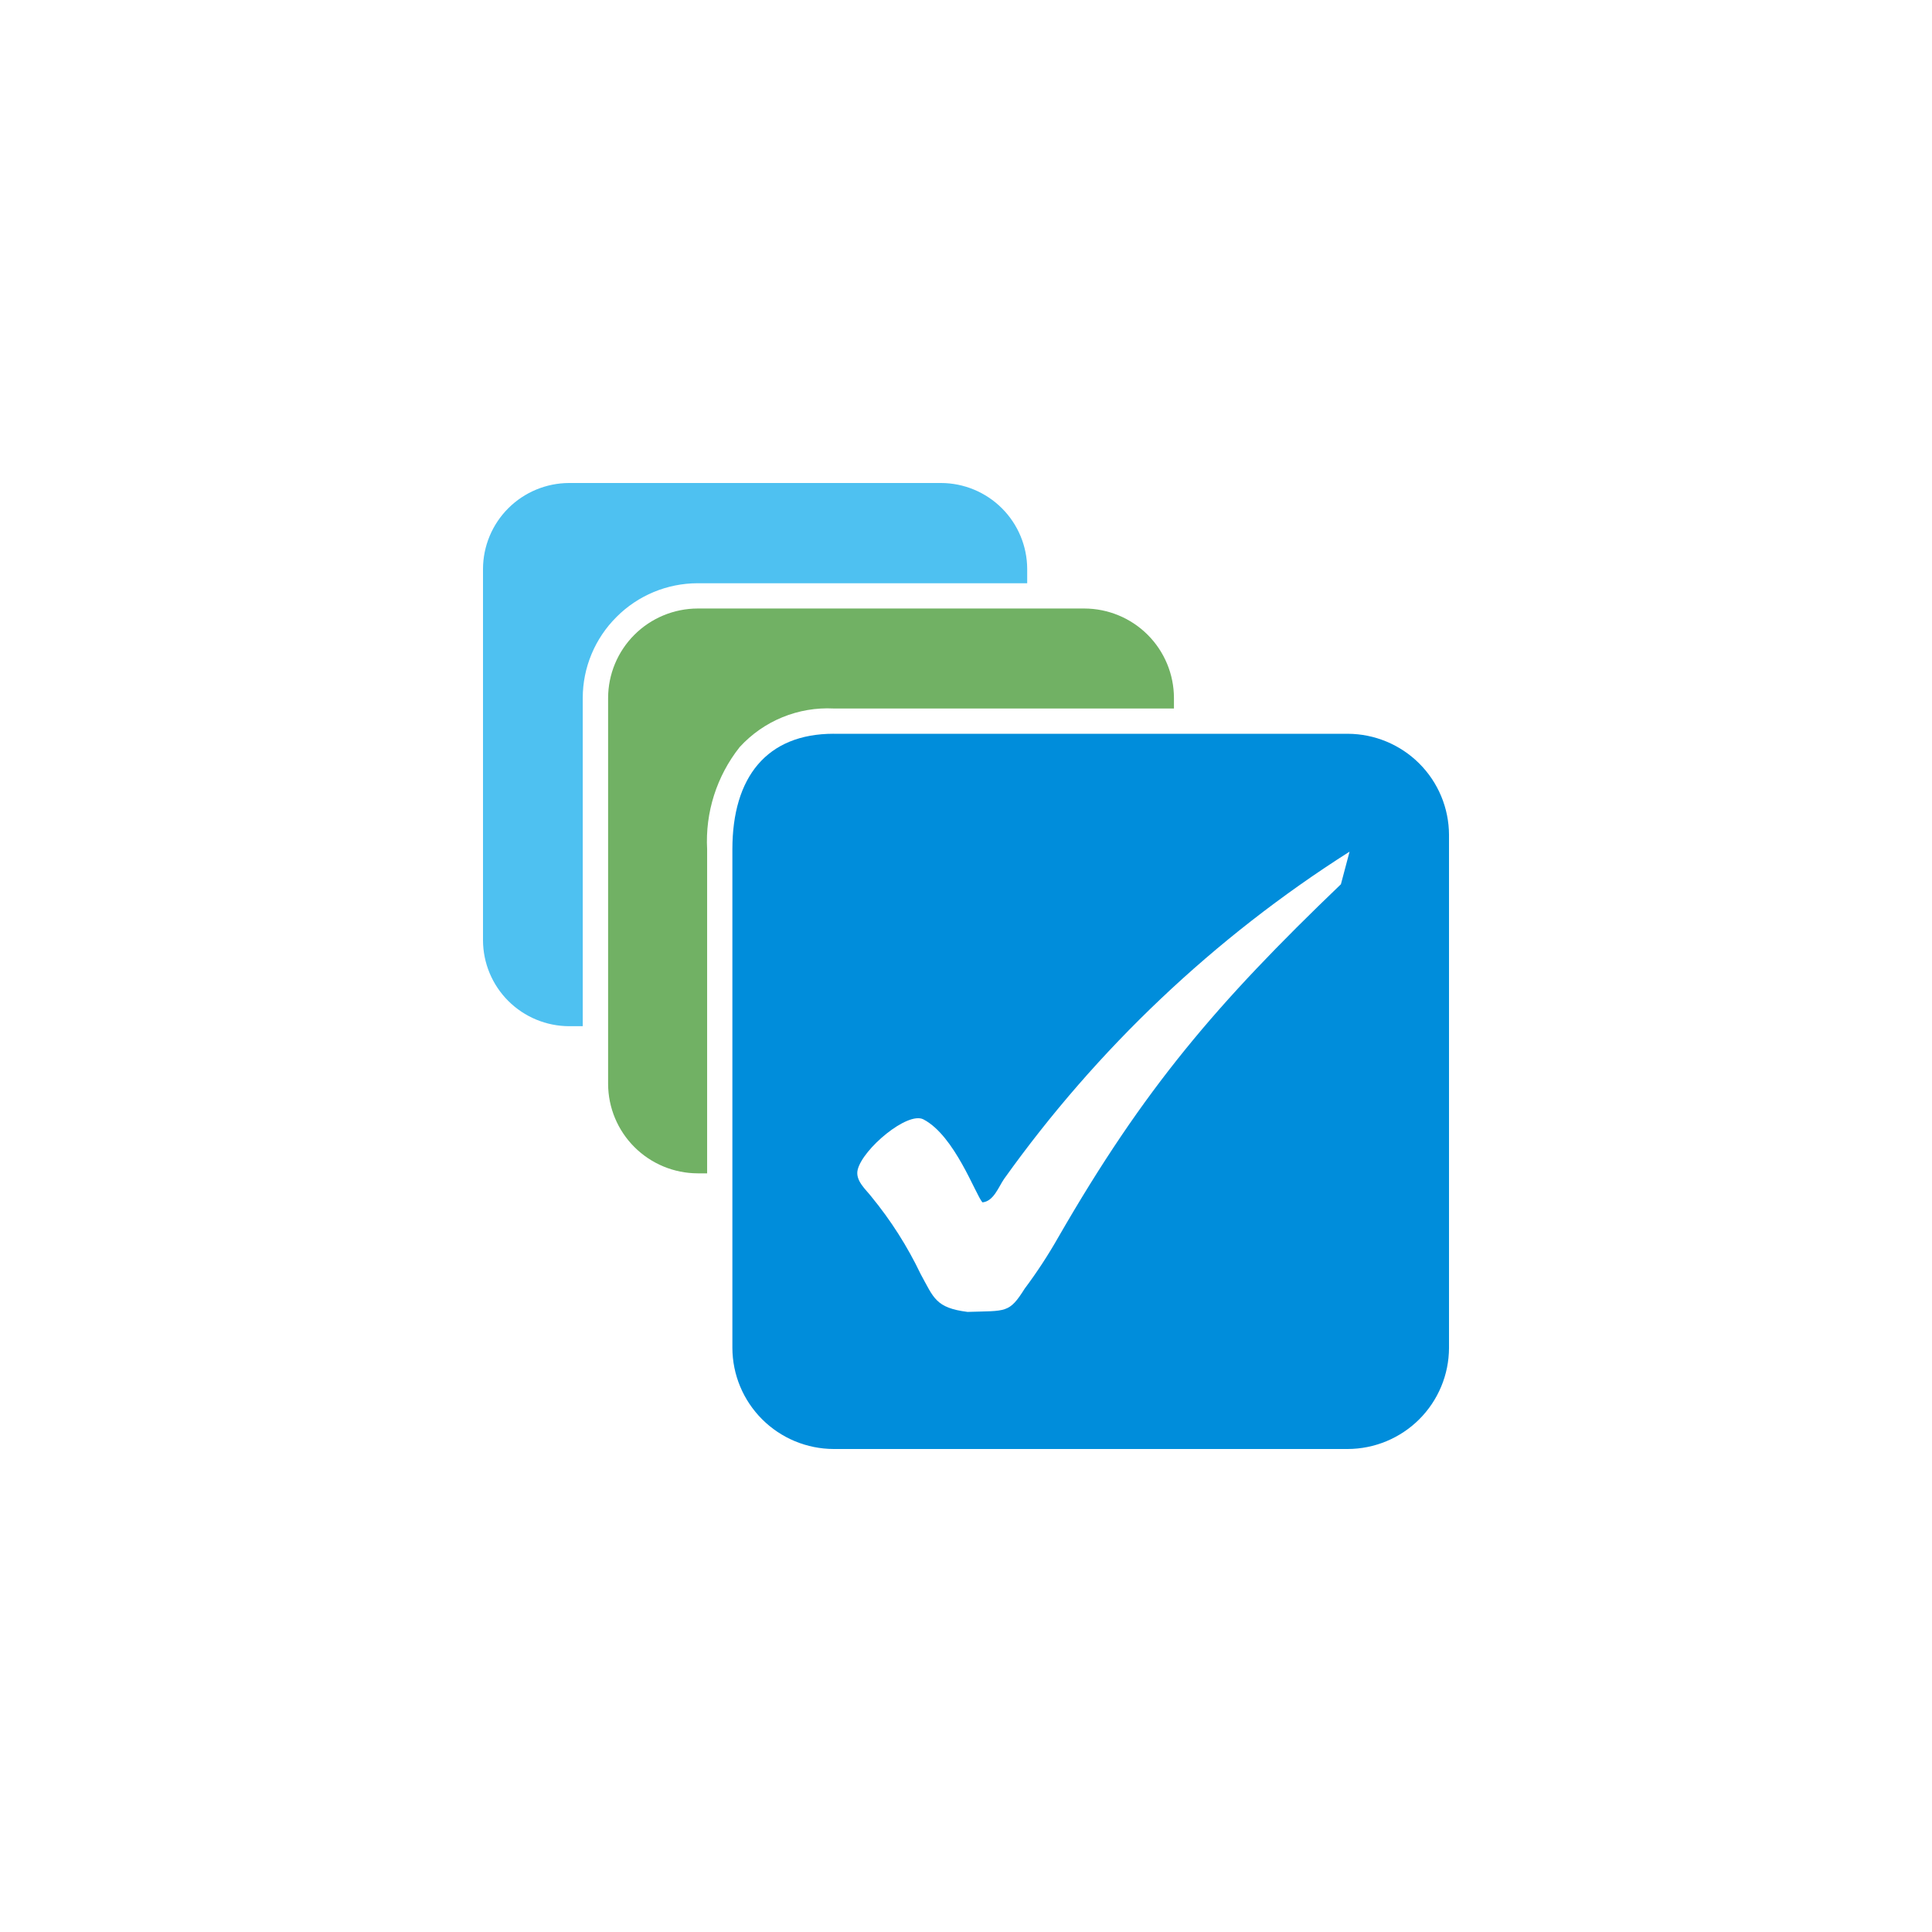
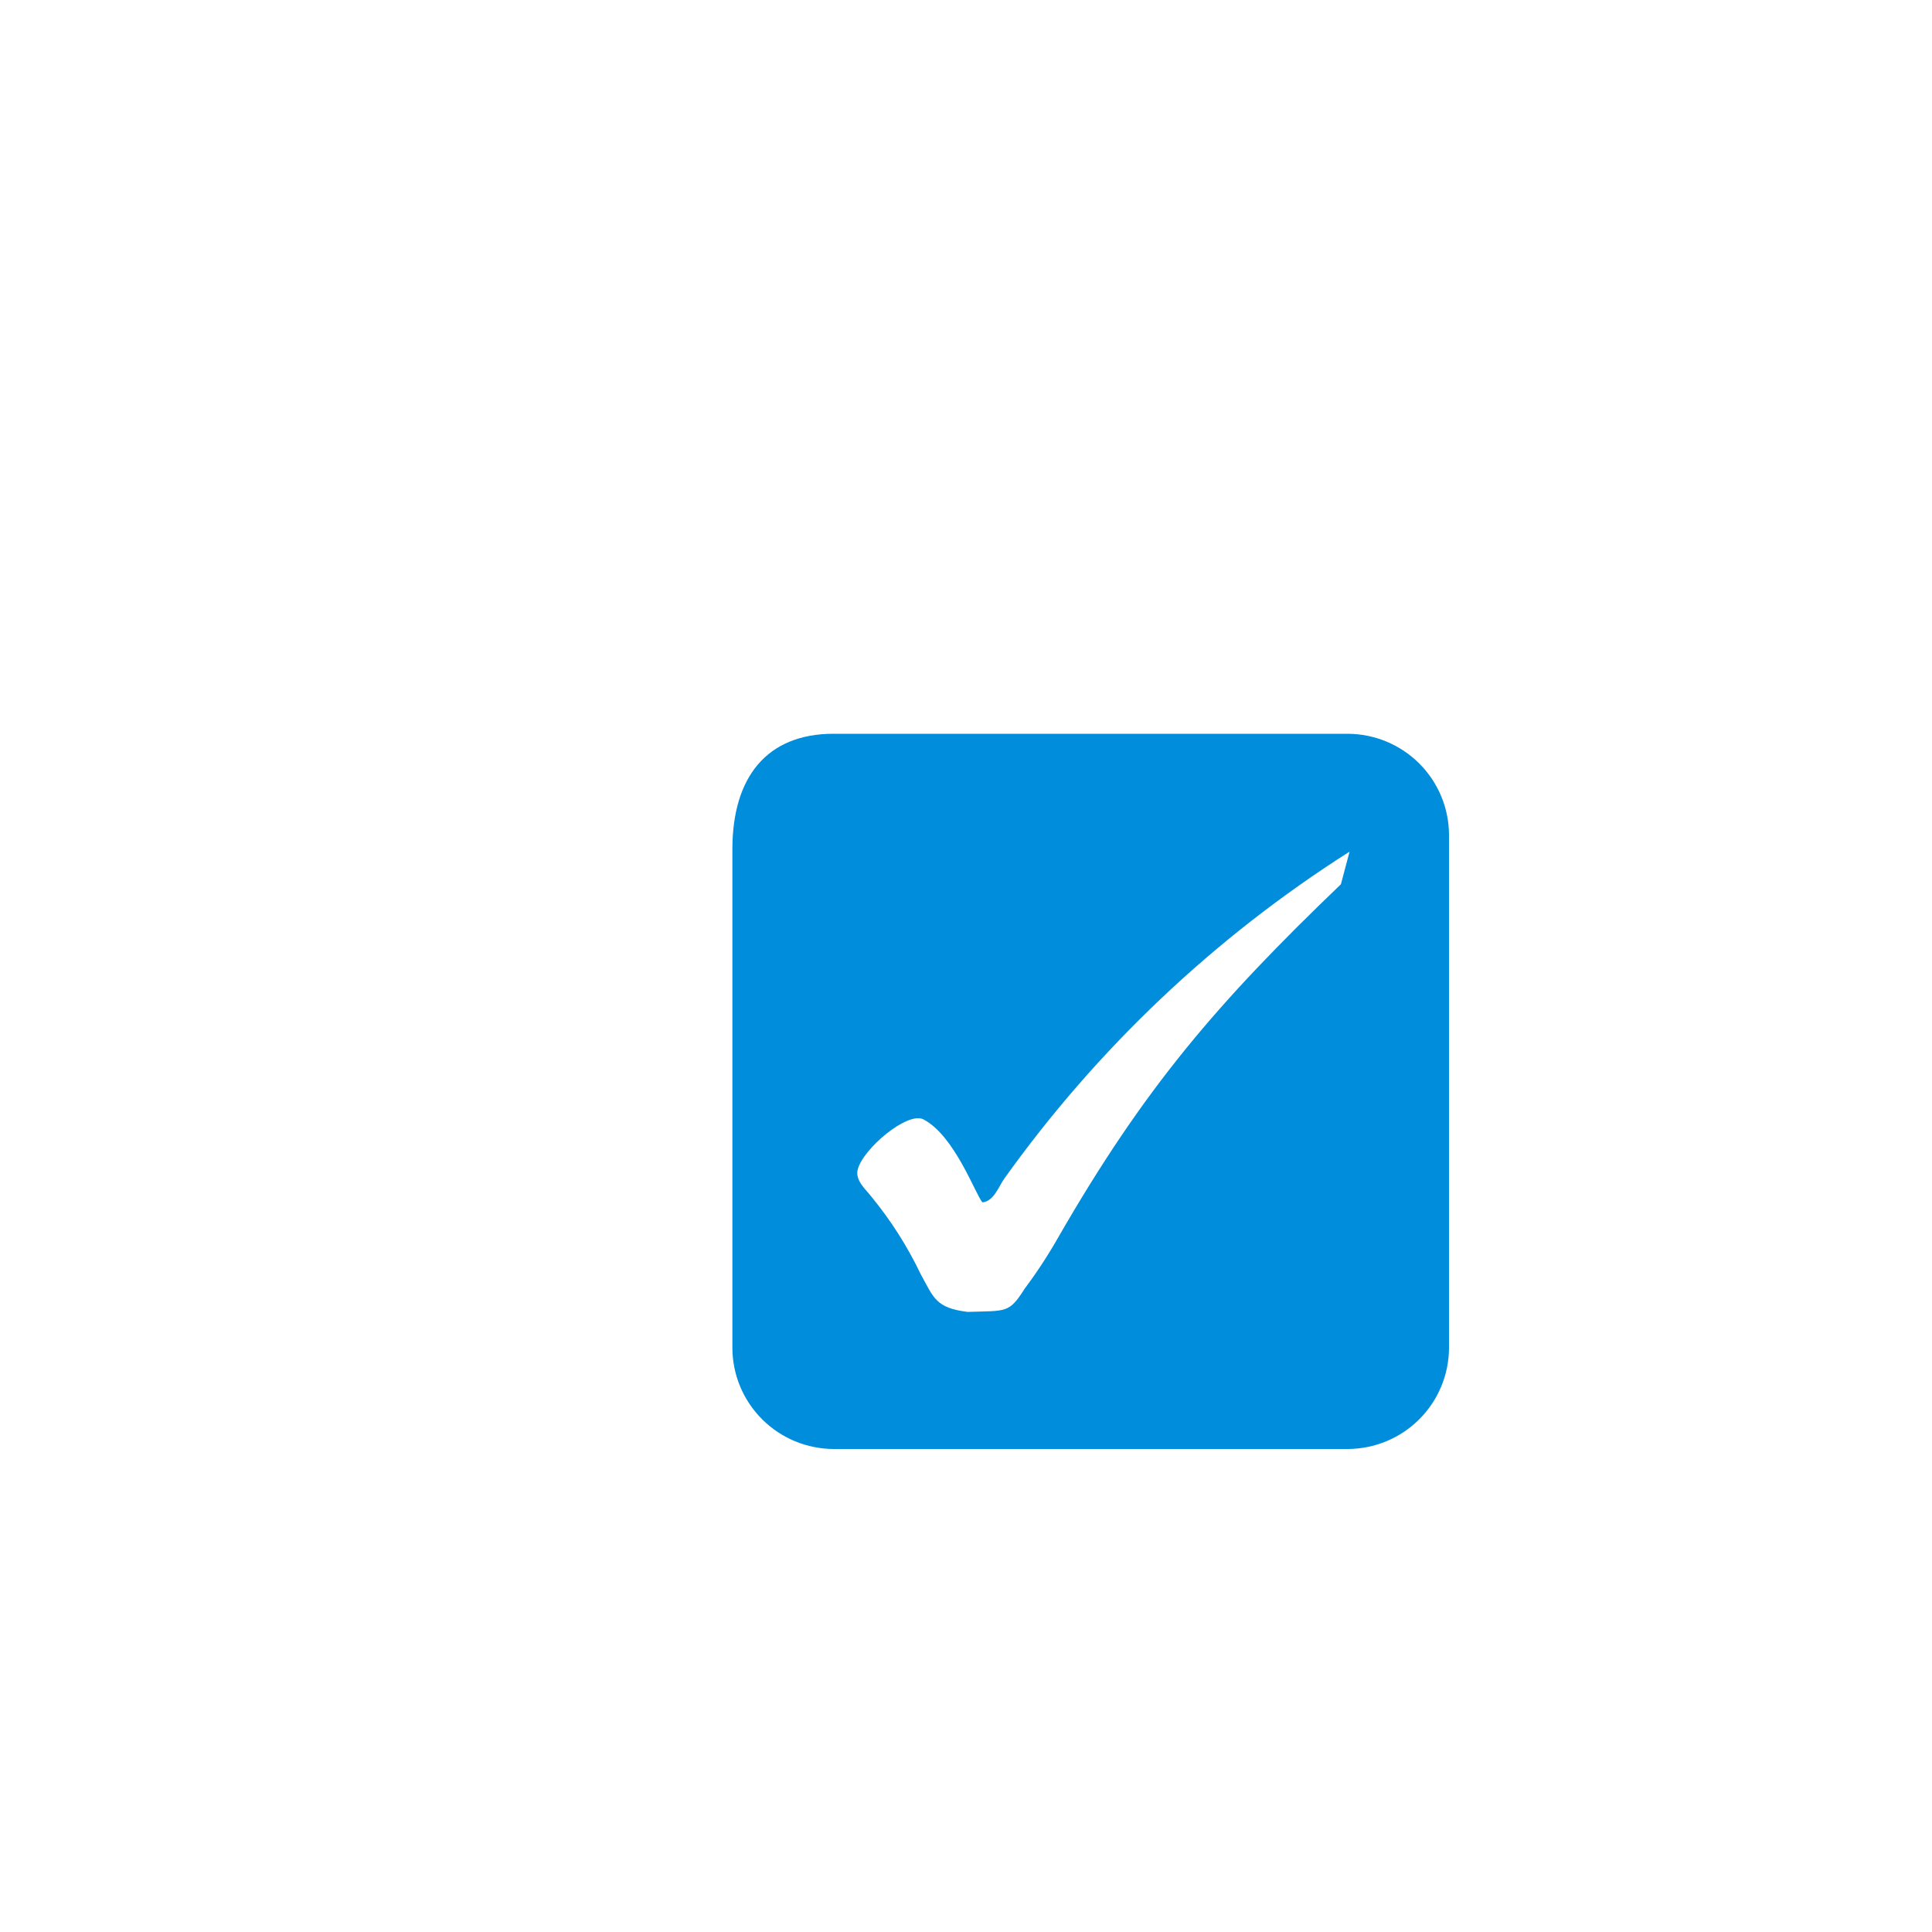
<svg xmlns="http://www.w3.org/2000/svg" width="200" height="200" viewBox="0 0 200 200" fill="none">
-   <path fill-rule="evenodd" clip-rule="evenodd" d="M58.914 50H97.42C99.782 50.007 102.046 50.947 103.716 52.614C105.386 54.282 106.328 56.541 106.335 58.898V60.377H72.216C70.657 60.379 69.113 60.688 67.673 61.285C66.234 61.883 64.926 62.759 63.826 63.862L63.817 63.873C62.712 64.971 61.835 66.276 61.236 67.713C60.636 69.15 60.327 70.69 60.326 72.247V106.232H58.915C56.553 106.225 54.289 105.286 52.618 103.618C50.948 101.951 50.006 99.691 50 97.333V58.898C50.007 56.541 50.948 54.282 52.618 52.614C54.288 50.947 56.552 50.007 58.914 50Z" fill="#4EC1F1" />
-   <path fill-rule="evenodd" clip-rule="evenodd" d="M72.216 62.993H112.256C114.713 63 117.067 63.977 118.804 65.711C120.541 67.444 121.52 69.794 121.527 72.246V73.343H86.309C84.492 73.25 82.677 73.559 80.993 74.249C79.31 74.939 77.801 75.993 76.574 77.334C74.194 80.336 72.995 84.103 73.202 87.926V121.464H72.222C69.765 121.456 67.412 120.479 65.675 118.745C63.938 117.011 62.959 114.662 62.951 112.211V72.247C62.958 69.796 63.936 67.447 65.672 65.713C67.407 63.98 69.76 63.001 72.216 62.993Z" fill="#71B164" />
  <path fill-rule="evenodd" clip-rule="evenodd" d="M86.303 75.961H139.514C142.293 75.969 144.955 77.074 146.92 79.035C148.885 80.996 149.993 83.654 150.001 86.428V139.533C149.993 142.307 148.885 144.964 146.92 146.926C144.955 148.887 142.293 149.992 139.514 150H86.303C83.524 149.992 80.862 148.887 78.897 146.926C76.932 144.964 75.824 142.307 75.816 139.533V87.928C75.816 80.441 79.379 75.958 86.303 75.958V75.961ZM101.702 124.468C100.997 123.685 98.826 117.552 95.589 115.876C93.952 115.029 89.312 118.926 88.786 121.094C88.515 122.22 89.652 123.15 90.191 123.859C92.217 126.324 93.937 129.025 95.312 131.903C96.665 134.353 96.85 135.388 100.159 135.808C104.175 135.674 104.448 135.983 106.08 133.393C107.347 131.7 108.506 129.929 109.55 128.09C118.438 112.658 125.944 103.877 138.81 91.538L139.707 88.161C125.708 97.051 113.563 108.558 103.938 122.047C103.364 122.882 102.858 124.365 101.702 124.468Z" fill="#008DDB" />
</svg>